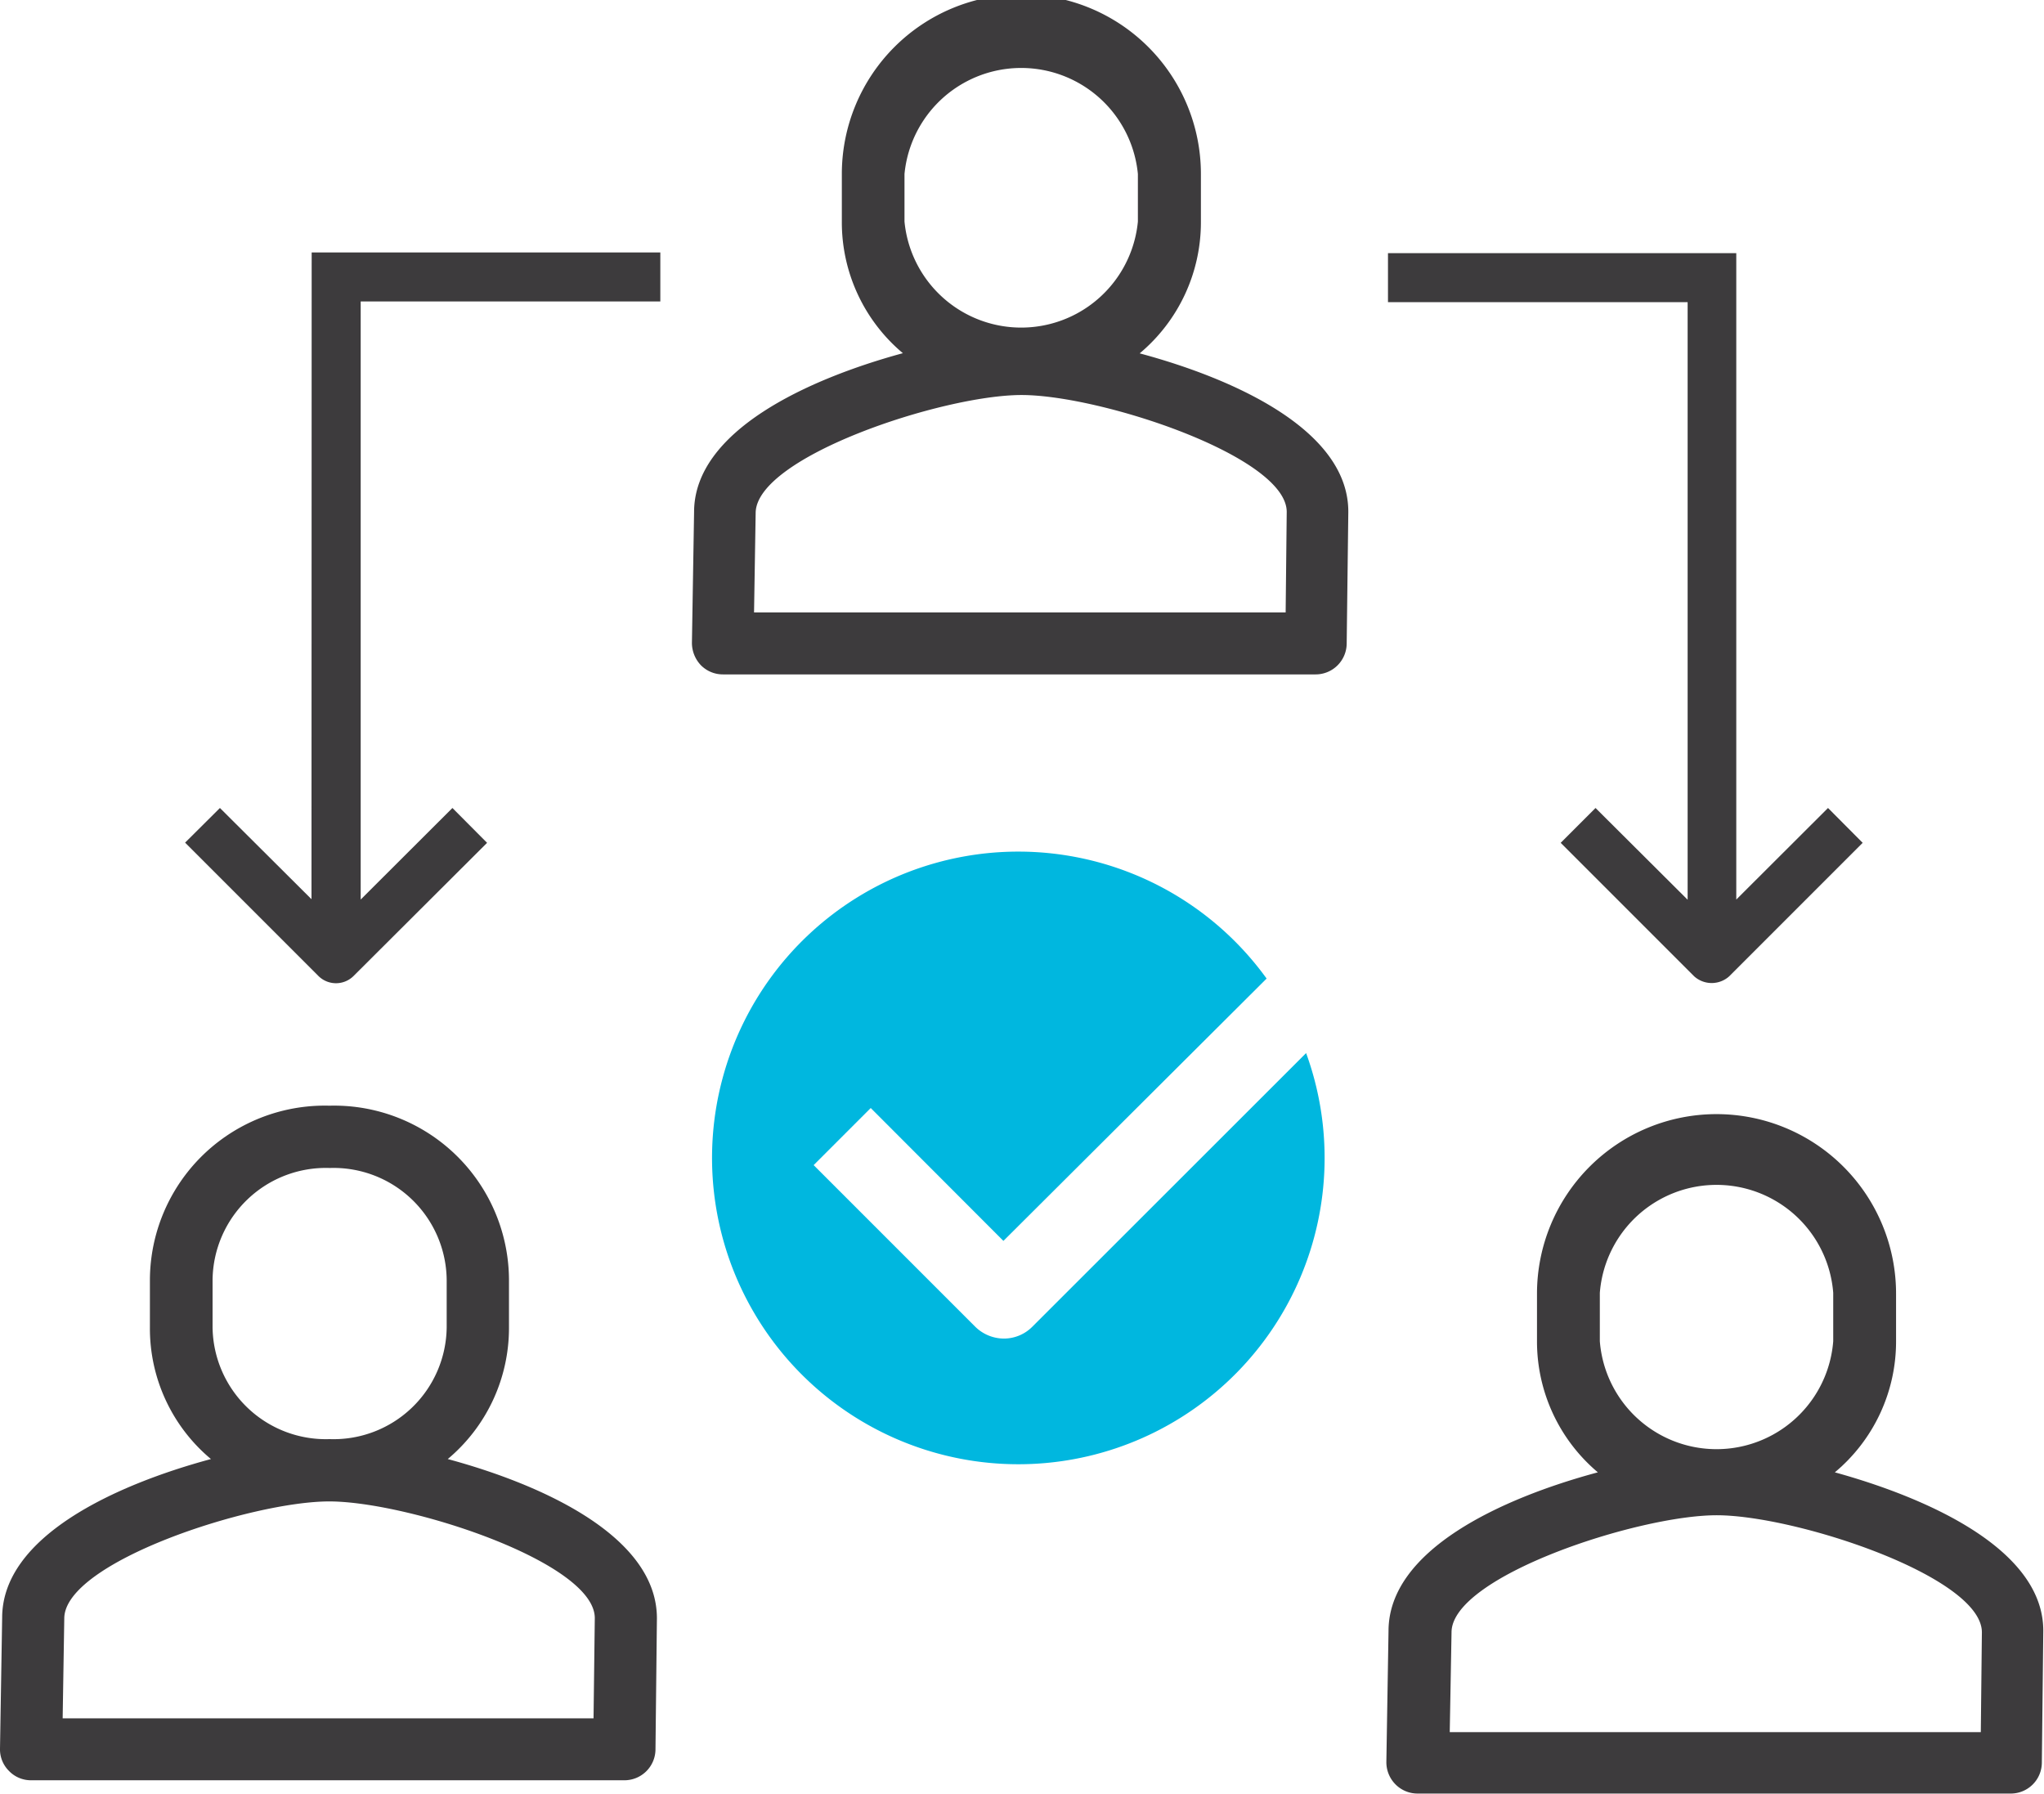
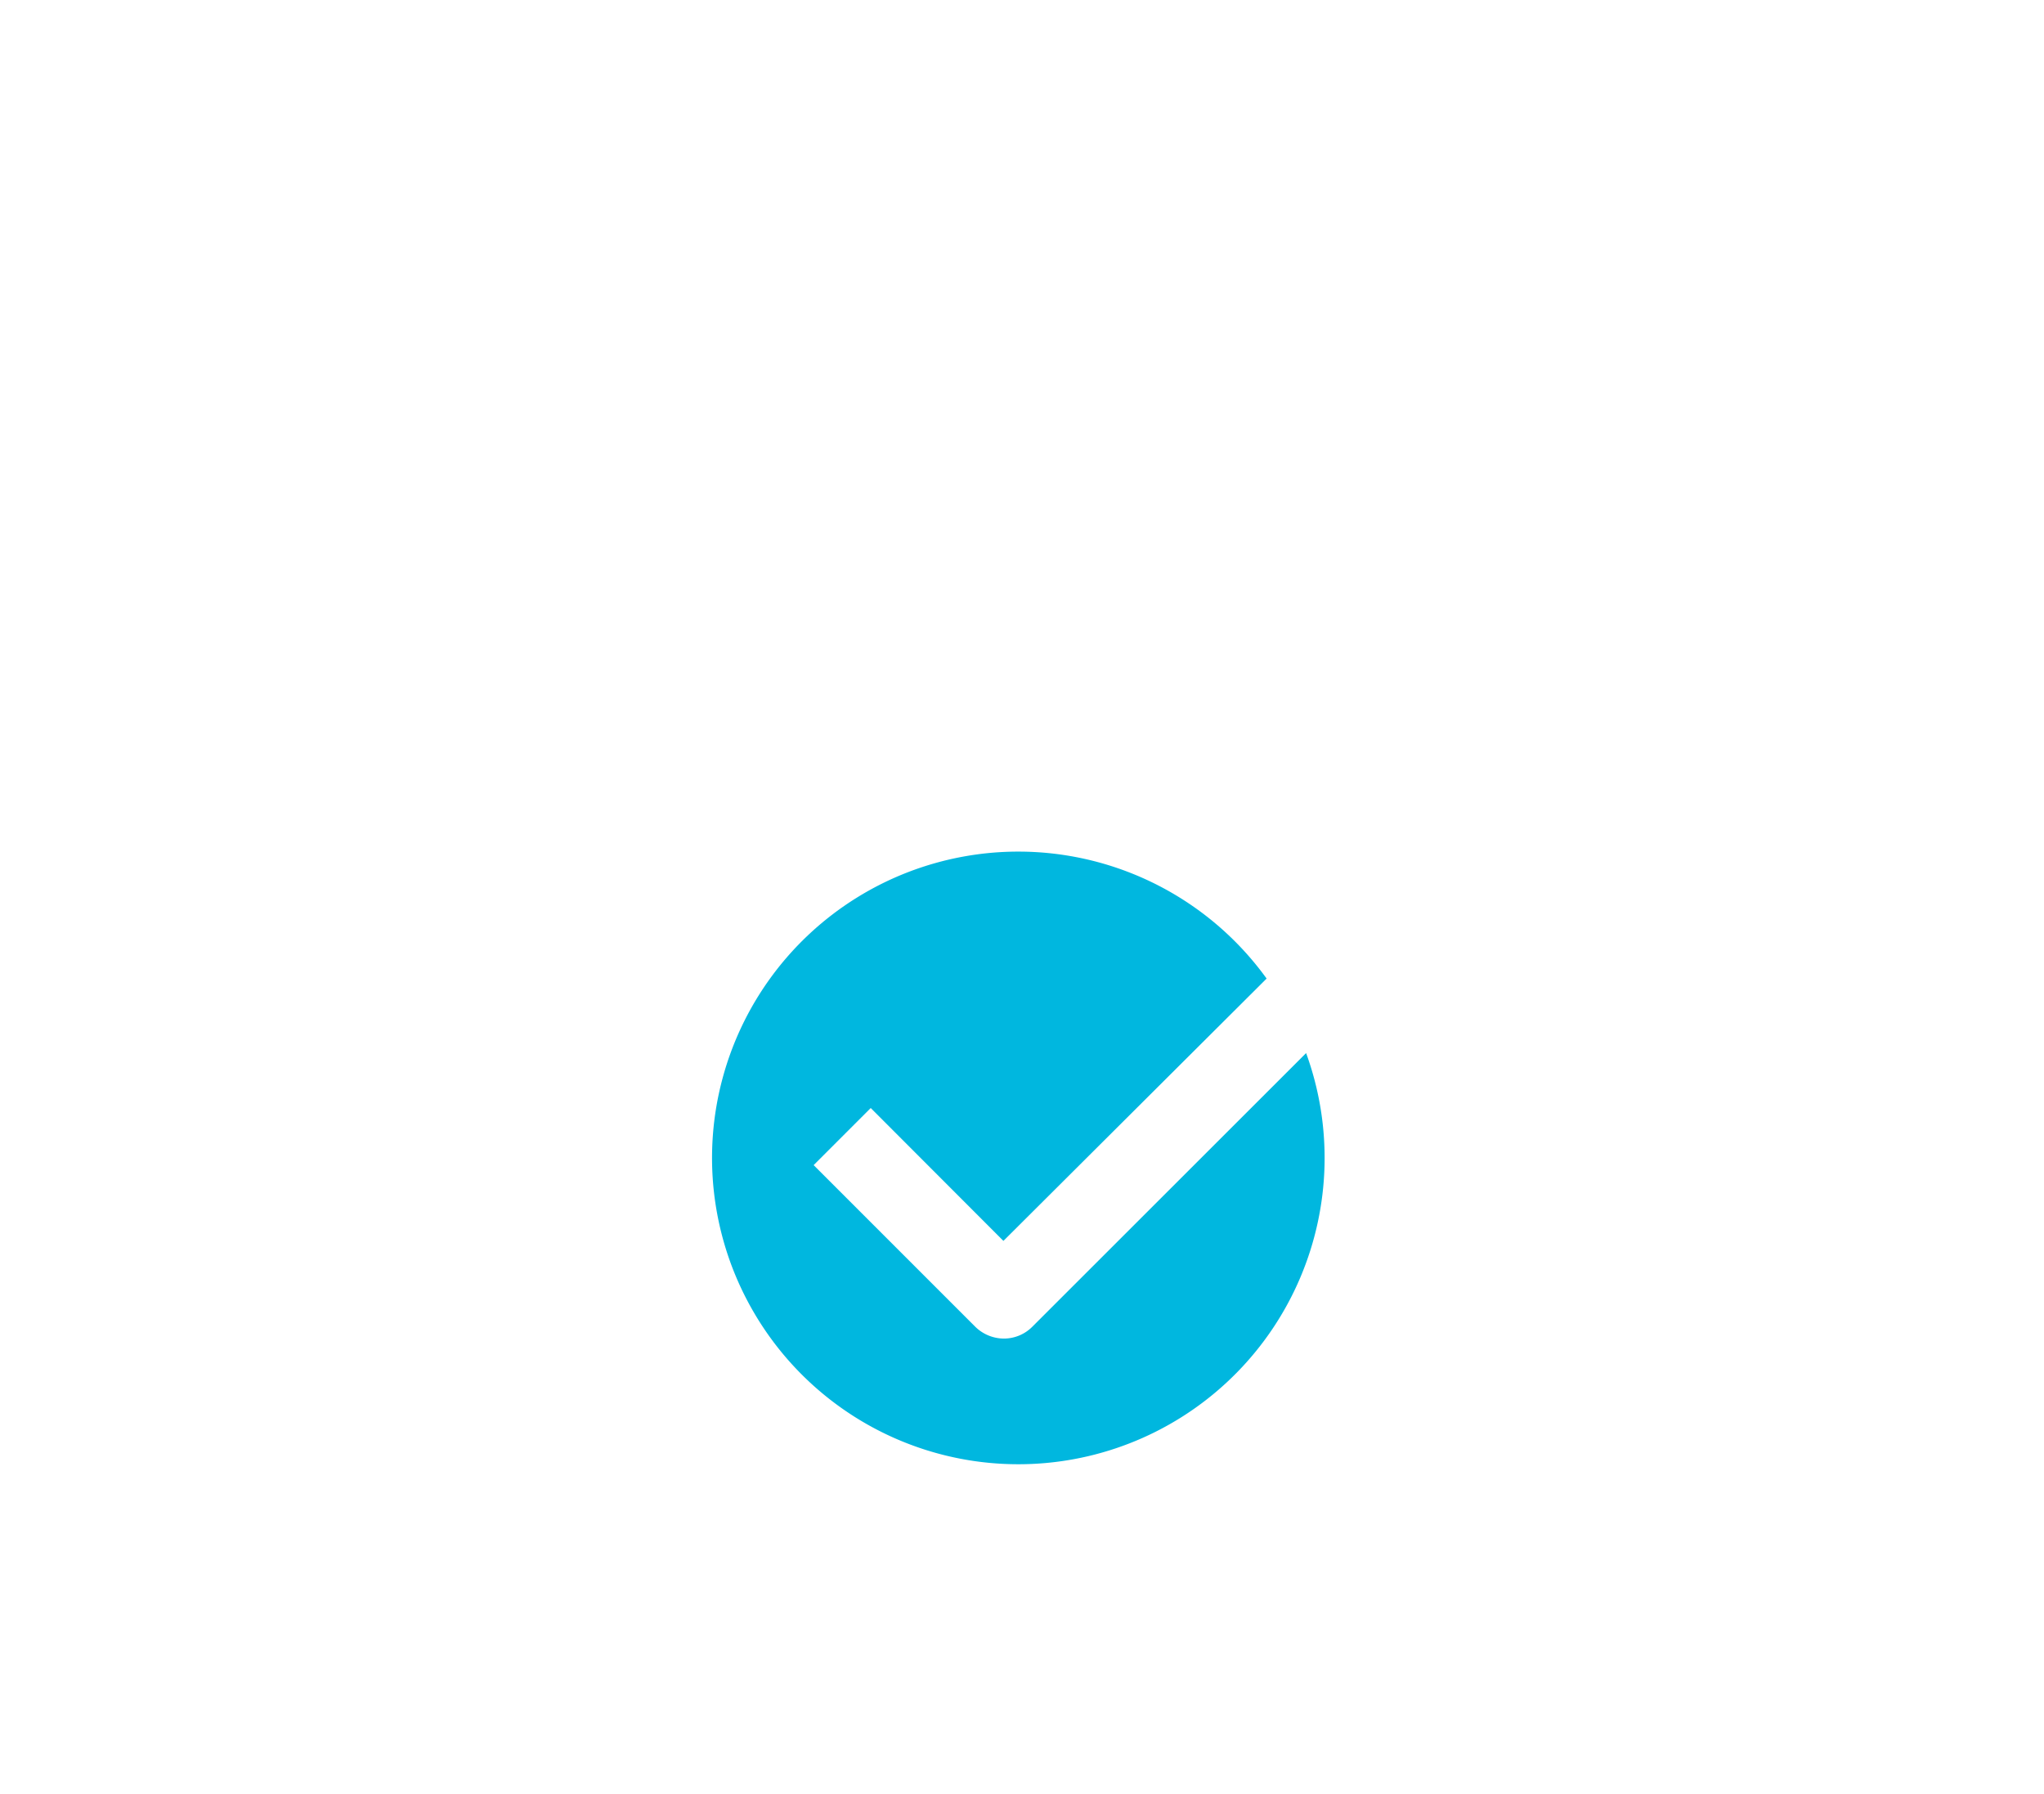
<svg xmlns="http://www.w3.org/2000/svg" width="113.85" height="99.93" viewBox="0 0 113.85 99.93">
  <defs>
    <style>.a{fill:#00b7df;}.b{fill:#3d3b3d;}</style>
  </defs>
  <path class="a" d="M57.5,73.89a2.23,2.23,0,0,1-1.59.66,2.29,2.29,0,0,1-1.59-.66l-9-9,3.18-3.18,7.39,7.4L70.55,54.5a17.06,17.06,0,1,0,2.2,4.15Z" />
-   <path class="b" d="M94,50.11,88.87,45l-1.94,1.94,7.44,7.44a1.46,1.46,0,0,0,1.94,0l7.44-7.44L101.82,45l-5.11,5.1v-36H77.31v2.73H94Z" />
-   <path class="b" d="M17.35,50.08,12.25,45l-1.94,1.93,7.44,7.44a1.39,1.39,0,0,0,1.93,0l7.45-7.43L25.2,45l-5.11,5.1V16.79H36.78V14.06H17.36Z" />
-   <path class="b" d="M24.94,81.26a9.52,9.52,0,0,0,3.41-7.33V71.28a9.74,9.74,0,0,0-10-9.7,9.74,9.74,0,0,0-10,9.69v2.65a9.47,9.47,0,0,0,3.4,7.34C6.41,82.7.12,85.58.12,90.1L0,97.39a1.69,1.69,0,0,0,.5,1.24,1.69,1.69,0,0,0,1.23.52H34.78a1.73,1.73,0,0,0,1.73-1.71l.08-7.31C36.59,85.6,30.3,82.71,24.94,81.26Zm-13.1-7.34V71.27a6.31,6.31,0,0,1,6.53-6.22,6.3,6.3,0,0,1,6.51,6.23v2.65a6.3,6.3,0,0,1-6.52,6.22A6.31,6.31,0,0,1,11.84,73.92ZM33.06,95.7H3.49l.09-5.56C3.58,87,14,83.61,18.36,83.62S33.13,87,33.13,90.12Z" />
-   <path class="b" d="M63.48,19.68a9.52,9.52,0,0,0,3.41-7.33V9.69a10,10,0,0,0-20,0v2.65a9.51,9.51,0,0,0,3.4,7.33C45,21.11,38.66,24,38.66,28.52l-.12,7.28a1.81,1.81,0,0,0,.5,1.25,1.72,1.72,0,0,0,1.24.51l33,0a1.73,1.73,0,0,0,1.73-1.72l.09-7.3C75.14,24,68.84,21.12,63.48,19.68Zm-13.1-7.34V9.69a6.53,6.53,0,0,1,13,0v2.65a6.53,6.53,0,0,1-13,0ZM71.61,34.11H42l.09-5.55C42.13,25.44,52.5,22,56.9,22s14.77,3.42,14.77,6.51Z" />
-   <path class="b" d="M102.2,82a9.49,9.49,0,0,0,3.41-7.33V72.05a10,10,0,0,0-20,0v2.65A9.53,9.53,0,0,0,89,82c-5.36,1.44-11.66,4.32-11.66,8.84l-.12,7.29a1.75,1.75,0,0,0,.5,1.24,1.73,1.73,0,0,0,1.23.52H112a1.73,1.73,0,0,0,1.73-1.71l.08-7.31C113.86,86.37,107.56,83.48,102.2,82ZM89.11,74.7V72a6.52,6.52,0,0,1,13,0V74.7a6.52,6.52,0,0,1-13,0Zm21.22,21.77H80.75l.1-5.56c0-3.11,10.37-6.52,14.77-6.52s14.77,3.42,14.77,6.52Z" />
</svg>